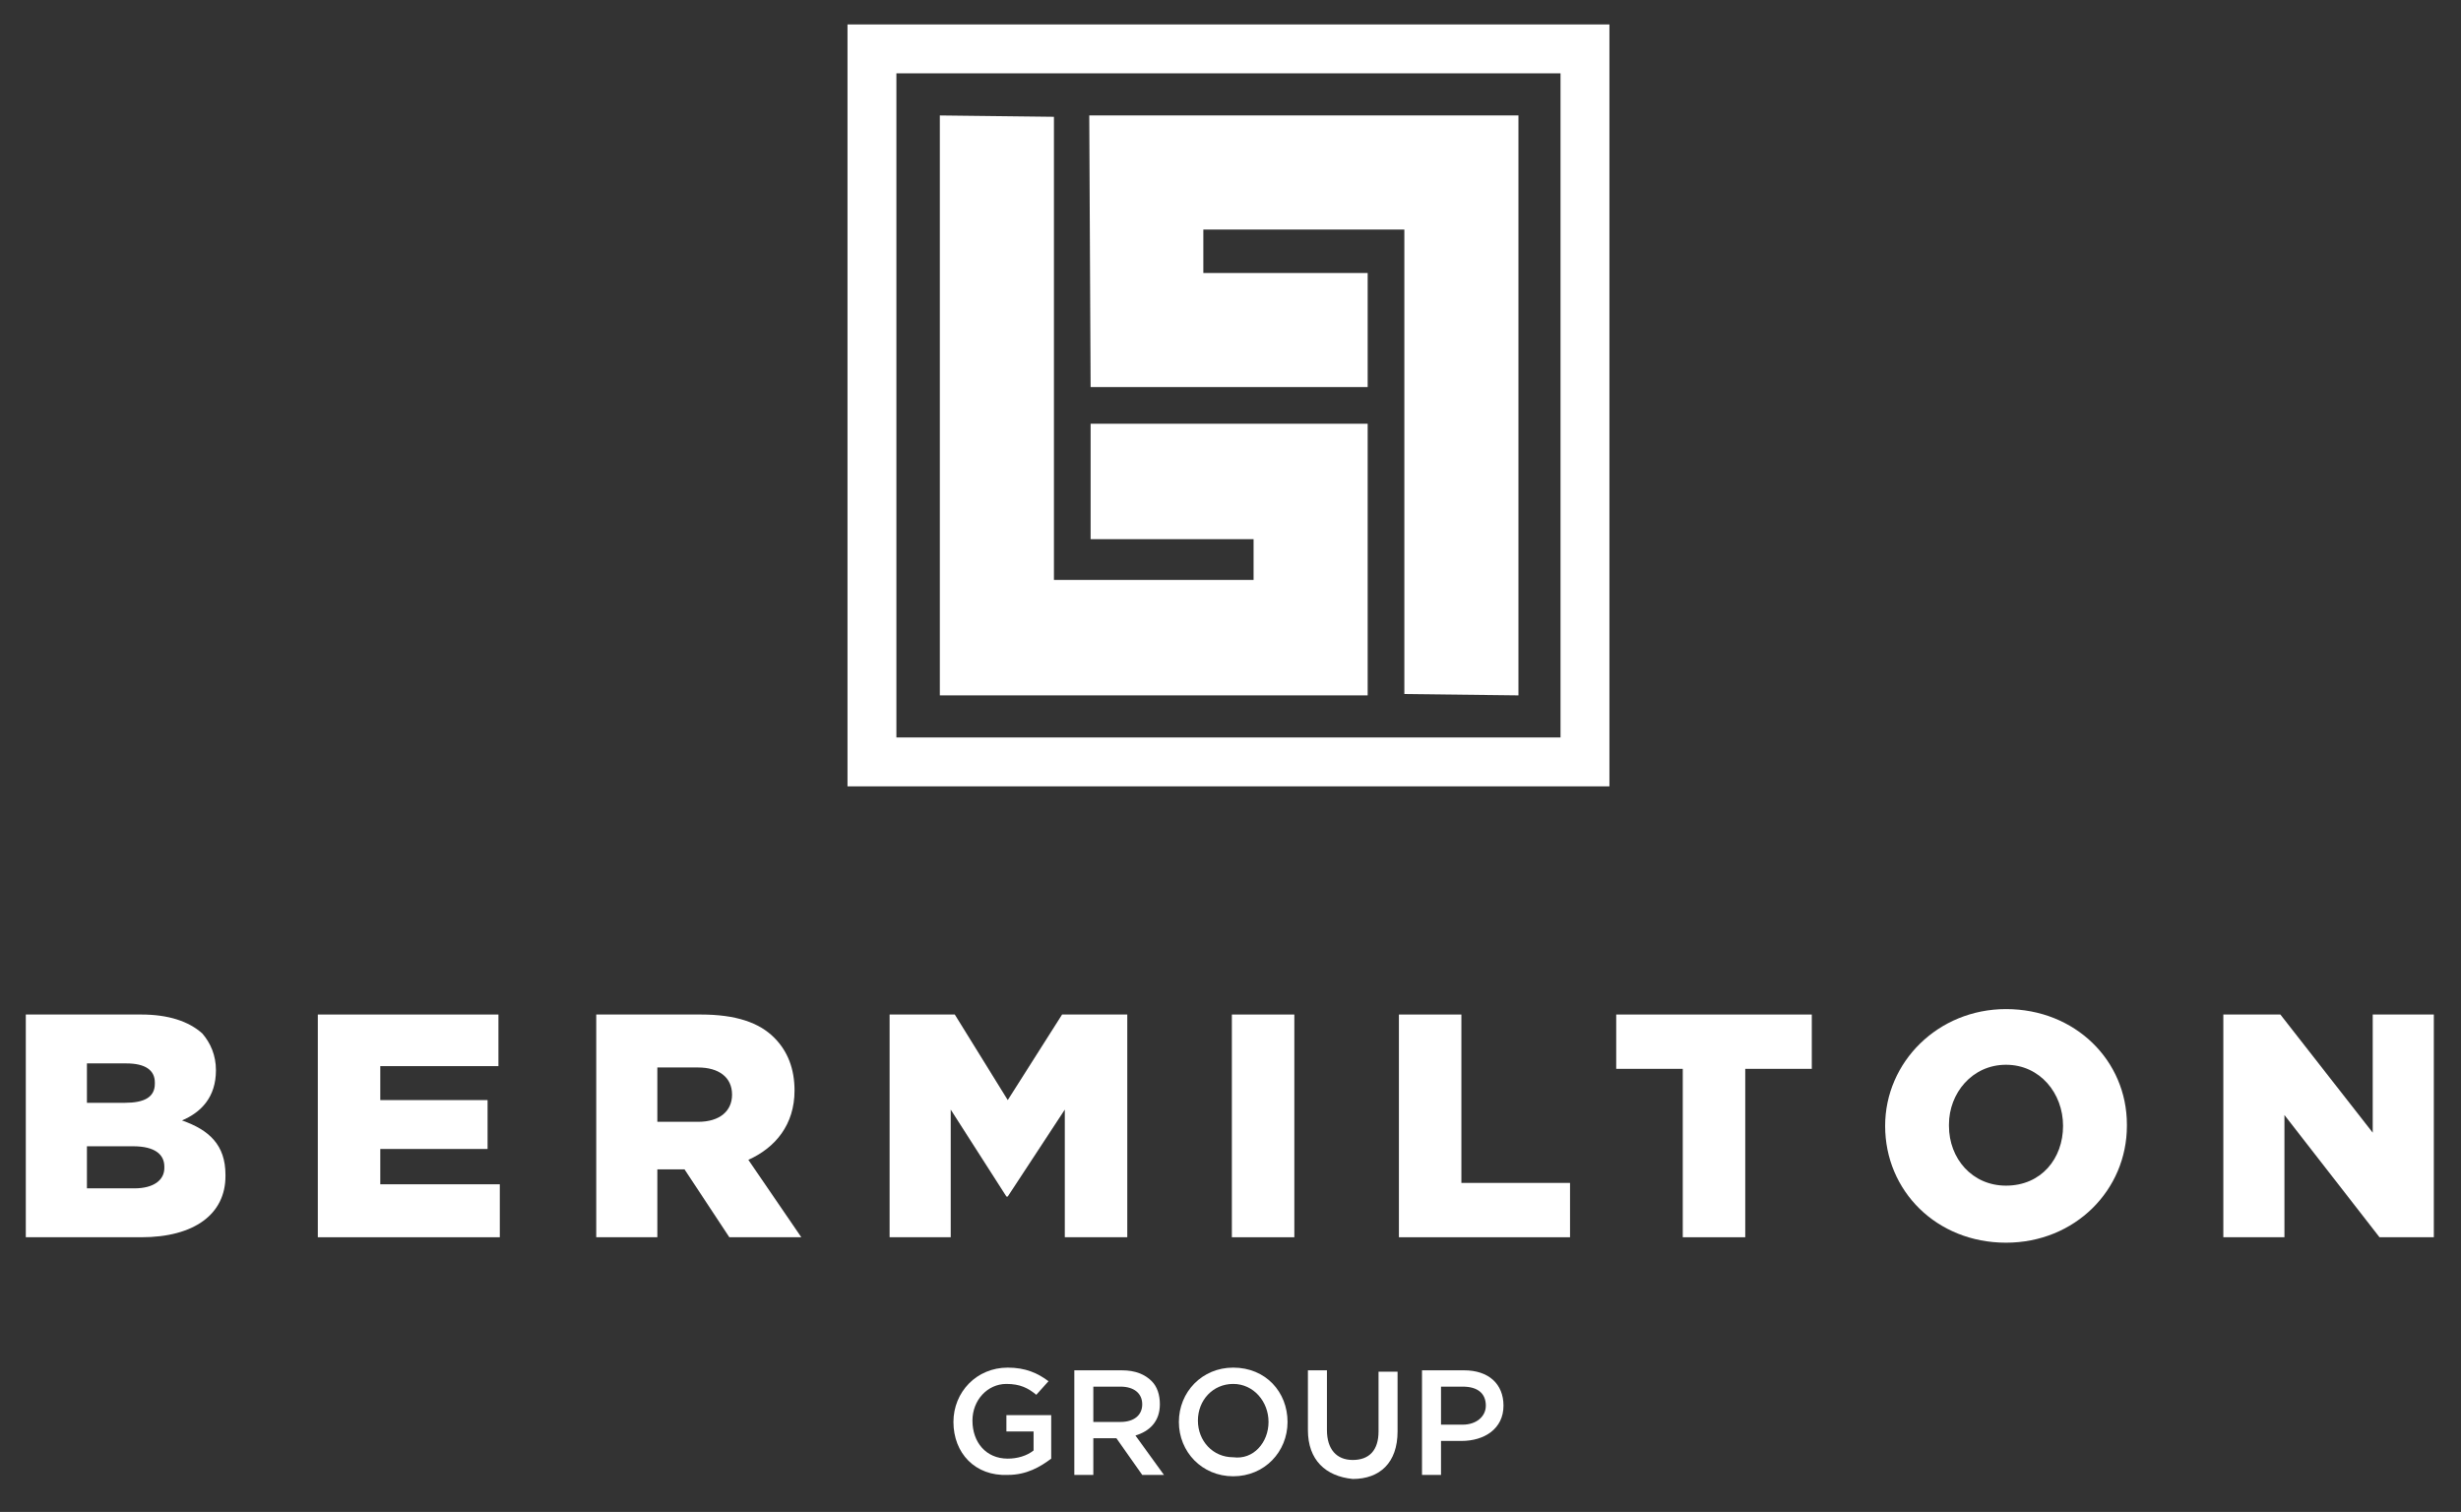
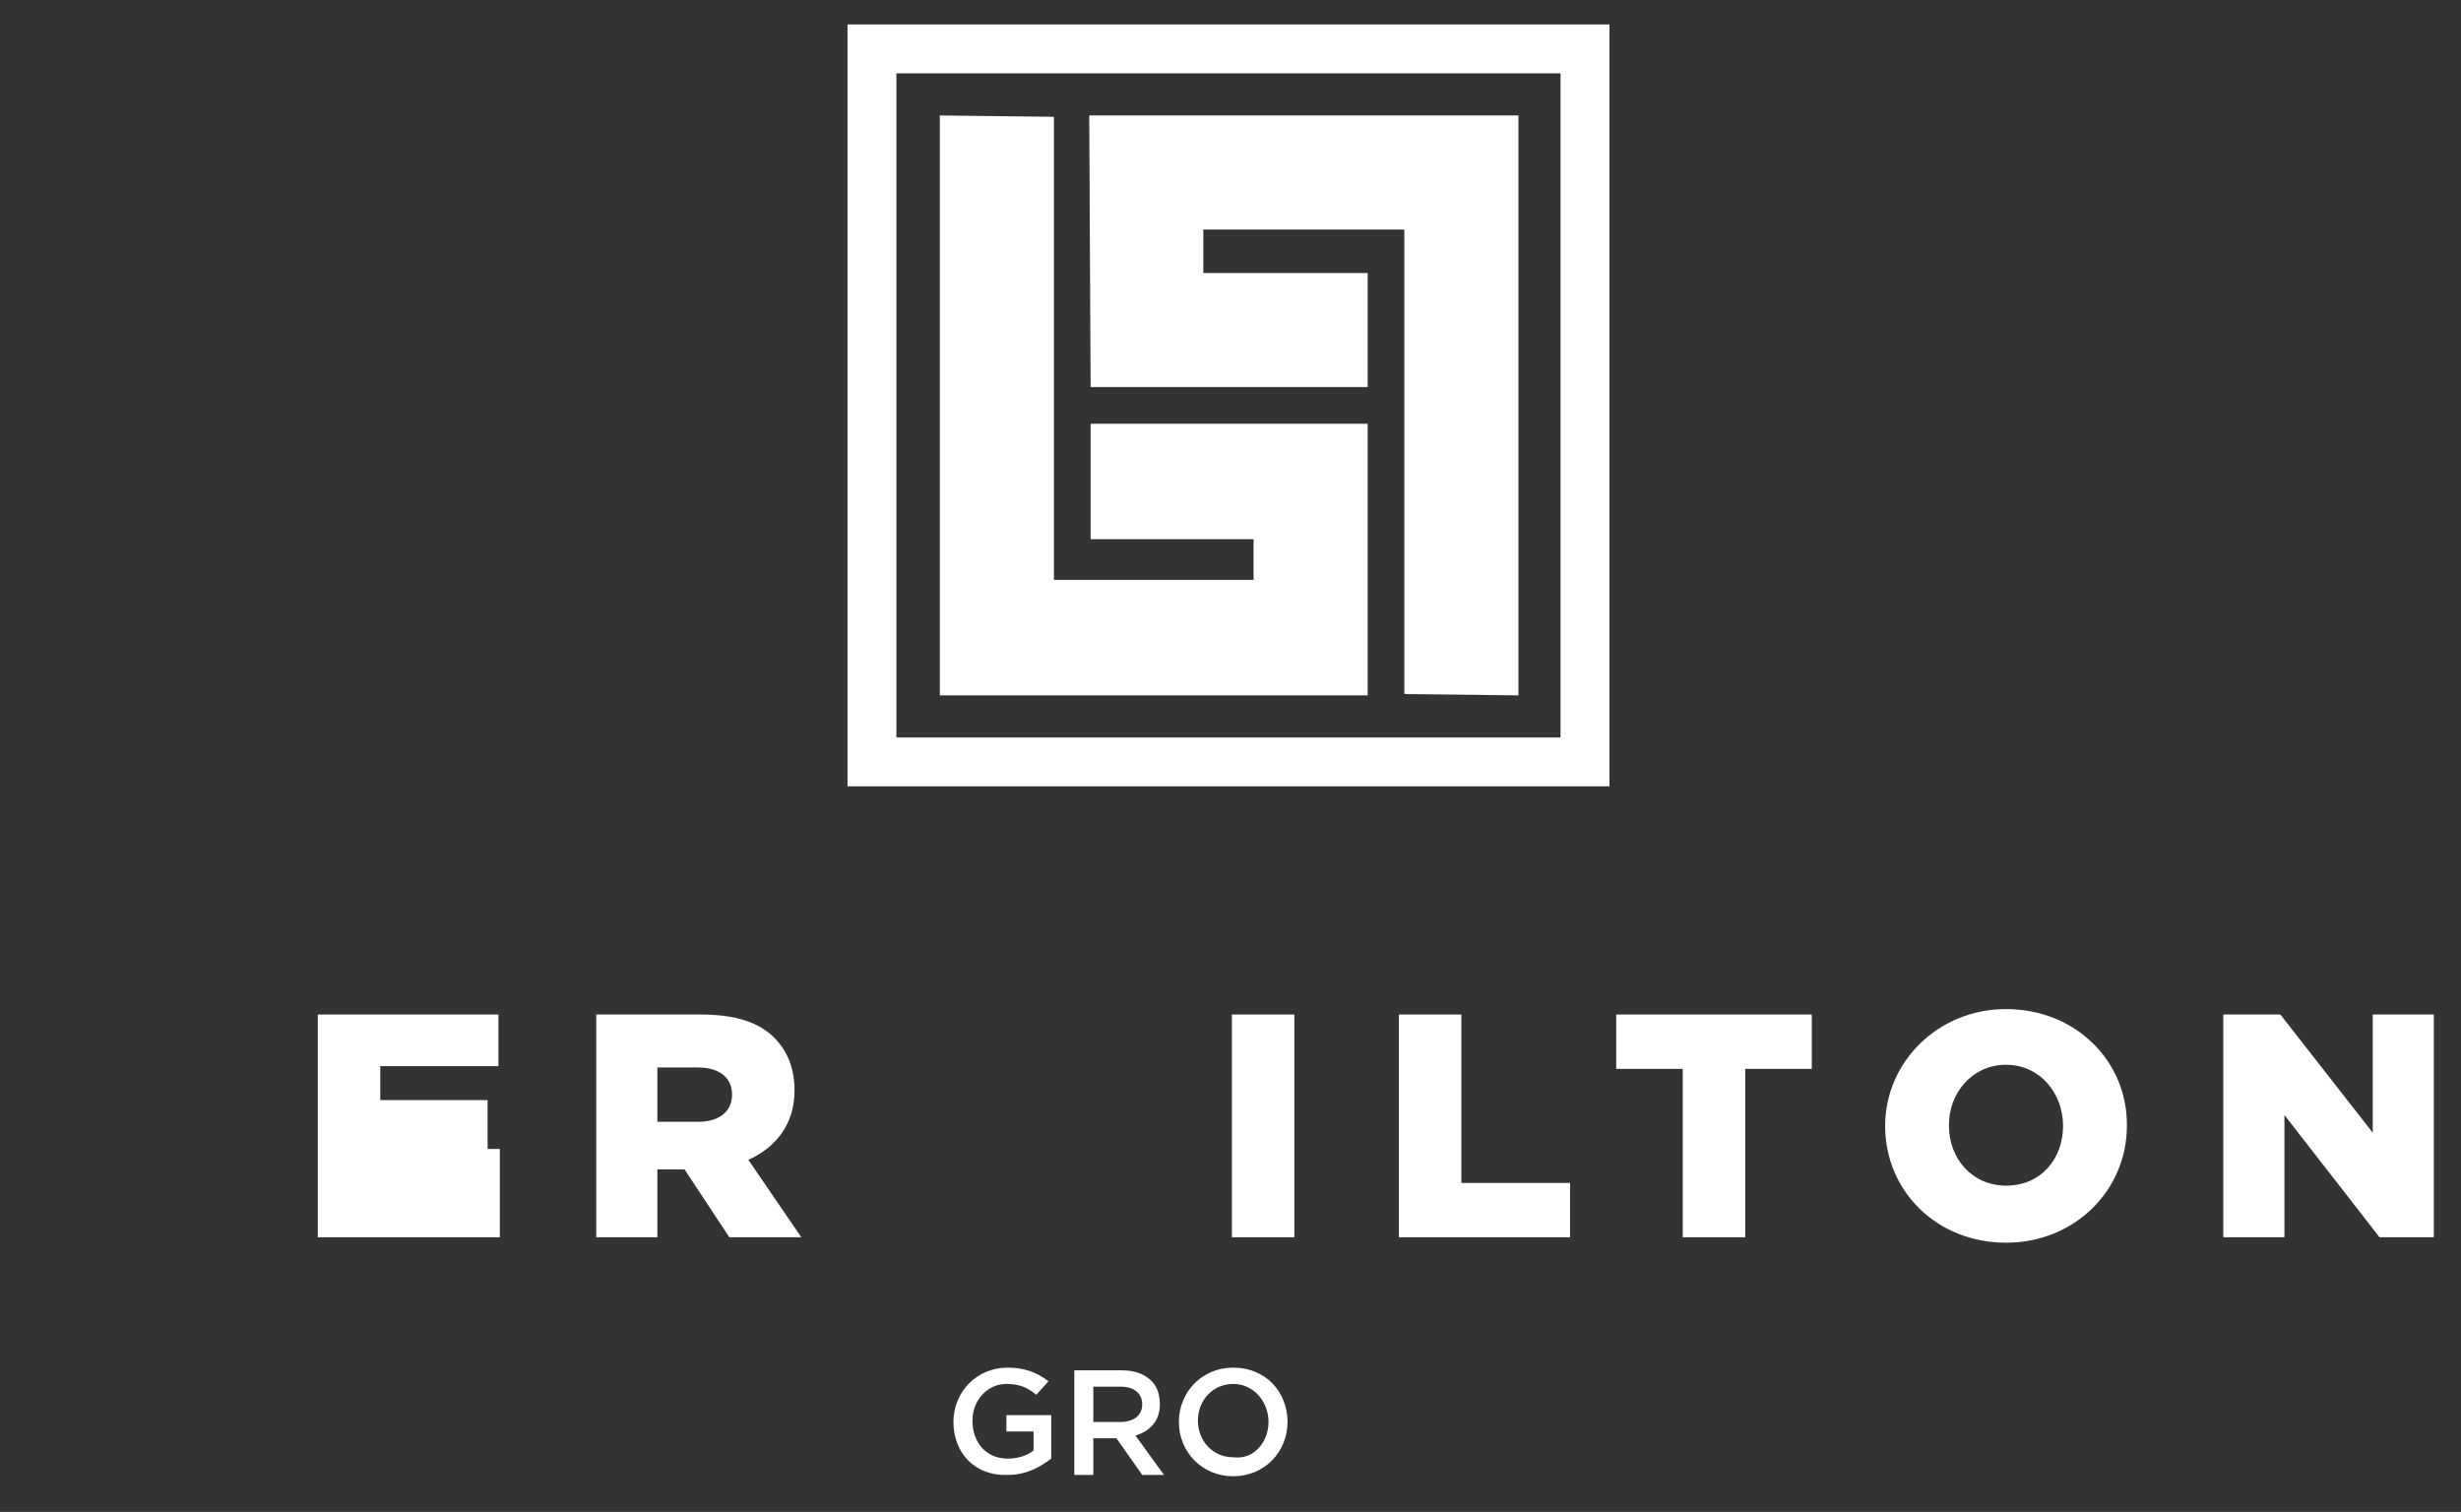
<svg xmlns="http://www.w3.org/2000/svg" width="153" height="94" viewBox="0 0 153 94" fill="none">
  <rect x="0" y="0" width="153" height="94" fill="#333333" stroke="none" />
  <path d="M55.728 45.849H97.018V4.559H55.728V45.849ZM100.058 48.889H52.689V1.52H100.058V48.889Z" fill="white" />
  <path d="M67.719 7.178L67.803 24.065H85.028V16.972H74.811V14.27H87.308V15.03V16.972V24.065V43.148L94.401 43.232V7.178H67.719Z" fill="white" />
  <path d="M85.028 26.345H67.803V33.522H77.935V36.055H67.803H65.523V33.522V26.345V24.065V7.262L58.43 7.178V43.232H85.028V26.345Z" fill="white" />
-   <path d="M8.359 73.882C9.541 73.882 10.217 73.376 10.217 72.616V72.531C10.217 71.771 9.626 71.265 8.275 71.265H5.404V73.882H8.359ZM7.768 68.563C8.95 68.563 9.626 68.225 9.626 67.38V67.296C9.626 66.536 9.035 66.114 7.853 66.114H5.404V68.563H7.768ZM1.604 63.074H8.781C10.47 63.074 11.737 63.496 12.581 64.256C13.088 64.847 13.425 65.607 13.425 66.536C13.425 68.225 12.497 69.154 11.315 69.66C13.003 70.251 14.017 71.18 14.017 73.038V73.122C14.017 75.487 12.074 76.922 8.781 76.922H1.604V63.074Z" fill="white" />
-   <path d="M19.758 63.074H30.988V66.283H23.642V68.394H30.313V71.433H23.642V73.629H31.073V76.922H19.758V63.074Z" fill="white" />
+   <path d="M19.758 63.074H30.988V66.283H23.642V68.394H30.313V71.433H23.642H31.073V76.922H19.758V63.074Z" fill="white" />
  <path d="M43.401 69.745C44.752 69.745 45.512 69.069 45.512 68.056C45.512 66.958 44.667 66.367 43.401 66.367H40.867V69.745H43.401ZM37.068 63.074H43.569C45.765 63.074 47.2 63.581 48.129 64.51C48.974 65.354 49.396 66.452 49.396 67.803C49.396 69.914 48.214 71.349 46.525 72.109L49.818 76.922H45.343L42.556 72.7H40.867V76.922H37.068V63.074Z" fill="white" />
-   <path d="M55.306 63.074H59.359L62.652 68.394L66.03 63.074H70.083V76.922H66.199V68.985L62.652 74.389H62.568L59.106 68.985V76.922H55.306V63.074Z" fill="white" />
  <path d="M76.585 63.074H80.469V76.922H76.585V63.074Z" fill="white" />
  <path d="M86.97 63.074H90.854V73.544H97.609V76.922H86.97V63.074Z" fill="white" />
  <path d="M104.618 66.452H100.48V63.074H112.639V66.452H108.502V76.922H104.618V66.452Z" fill="white" />
  <path d="M128.26 69.998C128.26 67.971 126.825 66.198 124.714 66.198C122.603 66.198 121.167 67.971 121.167 69.913V69.998C121.167 72.024 122.603 73.713 124.714 73.713C126.909 73.713 128.26 72.024 128.26 69.998ZM117.199 69.998C117.199 66.029 120.492 62.736 124.714 62.736C129.02 62.736 132.229 65.945 132.229 69.913V69.998C132.229 73.966 129.02 77.26 124.714 77.26C120.407 77.26 117.199 74.051 117.199 69.998Z" fill="white" />
  <path d="M138.224 63.074H141.77L147.512 70.42V63.074H151.311V76.922H147.934L142.023 69.323V76.922H138.224V63.074Z" fill="white" />
  <path d="M59.275 88.405C59.275 86.547 60.71 85.027 62.652 85.027C63.75 85.027 64.51 85.365 65.186 85.872L64.426 86.716C63.919 86.294 63.412 86.041 62.568 86.041C61.386 86.041 60.457 87.054 60.457 88.32C60.457 89.671 61.301 90.685 62.652 90.685C63.243 90.685 63.834 90.516 64.257 90.178V88.996H62.568V87.983H65.354V90.685C64.679 91.191 63.834 91.698 62.652 91.698C60.626 91.782 59.275 90.347 59.275 88.405Z" fill="white" />
  <path d="M66.874 85.195H69.745C70.59 85.195 71.18 85.449 71.603 85.871C71.941 86.209 72.109 86.715 72.109 87.306C72.109 88.404 71.434 88.995 70.59 89.248L72.363 91.697H71.012L69.407 89.417H67.972V91.697H66.79V85.195H66.874ZM69.661 88.404C70.505 88.404 71.012 87.982 71.012 87.306C71.012 86.631 70.505 86.209 69.661 86.209H67.972V88.404H69.661Z" fill="white" />
  <path d="M73.291 88.405C73.291 86.547 74.727 85.027 76.669 85.027C78.695 85.027 80.046 86.547 80.046 88.405C80.046 90.262 78.611 91.782 76.669 91.782C74.727 91.782 73.291 90.262 73.291 88.405ZM78.864 88.405C78.864 87.138 77.936 86.041 76.669 86.041C75.402 86.041 74.474 87.054 74.474 88.32C74.474 89.587 75.402 90.6 76.669 90.6C77.936 90.769 78.864 89.671 78.864 88.405Z" fill="white" />
-   <path d="M81.313 88.91V85.195H82.495V88.91C82.495 90.093 83.086 90.768 84.099 90.768C85.113 90.768 85.704 90.177 85.704 88.995V85.28H86.886V88.995C86.886 90.937 85.788 91.95 84.099 91.95C82.411 91.781 81.313 90.768 81.313 88.91Z" fill="white" />
-   <path d="M88.49 85.195H91.023C92.543 85.195 93.472 86.04 93.472 87.391C93.472 88.826 92.29 89.586 90.854 89.586H89.588V91.697H88.406V85.195H88.49ZM90.939 88.573C91.783 88.573 92.374 88.066 92.374 87.391C92.374 86.631 91.868 86.209 90.939 86.209H89.588V88.573H90.939Z" fill="white" />
</svg>